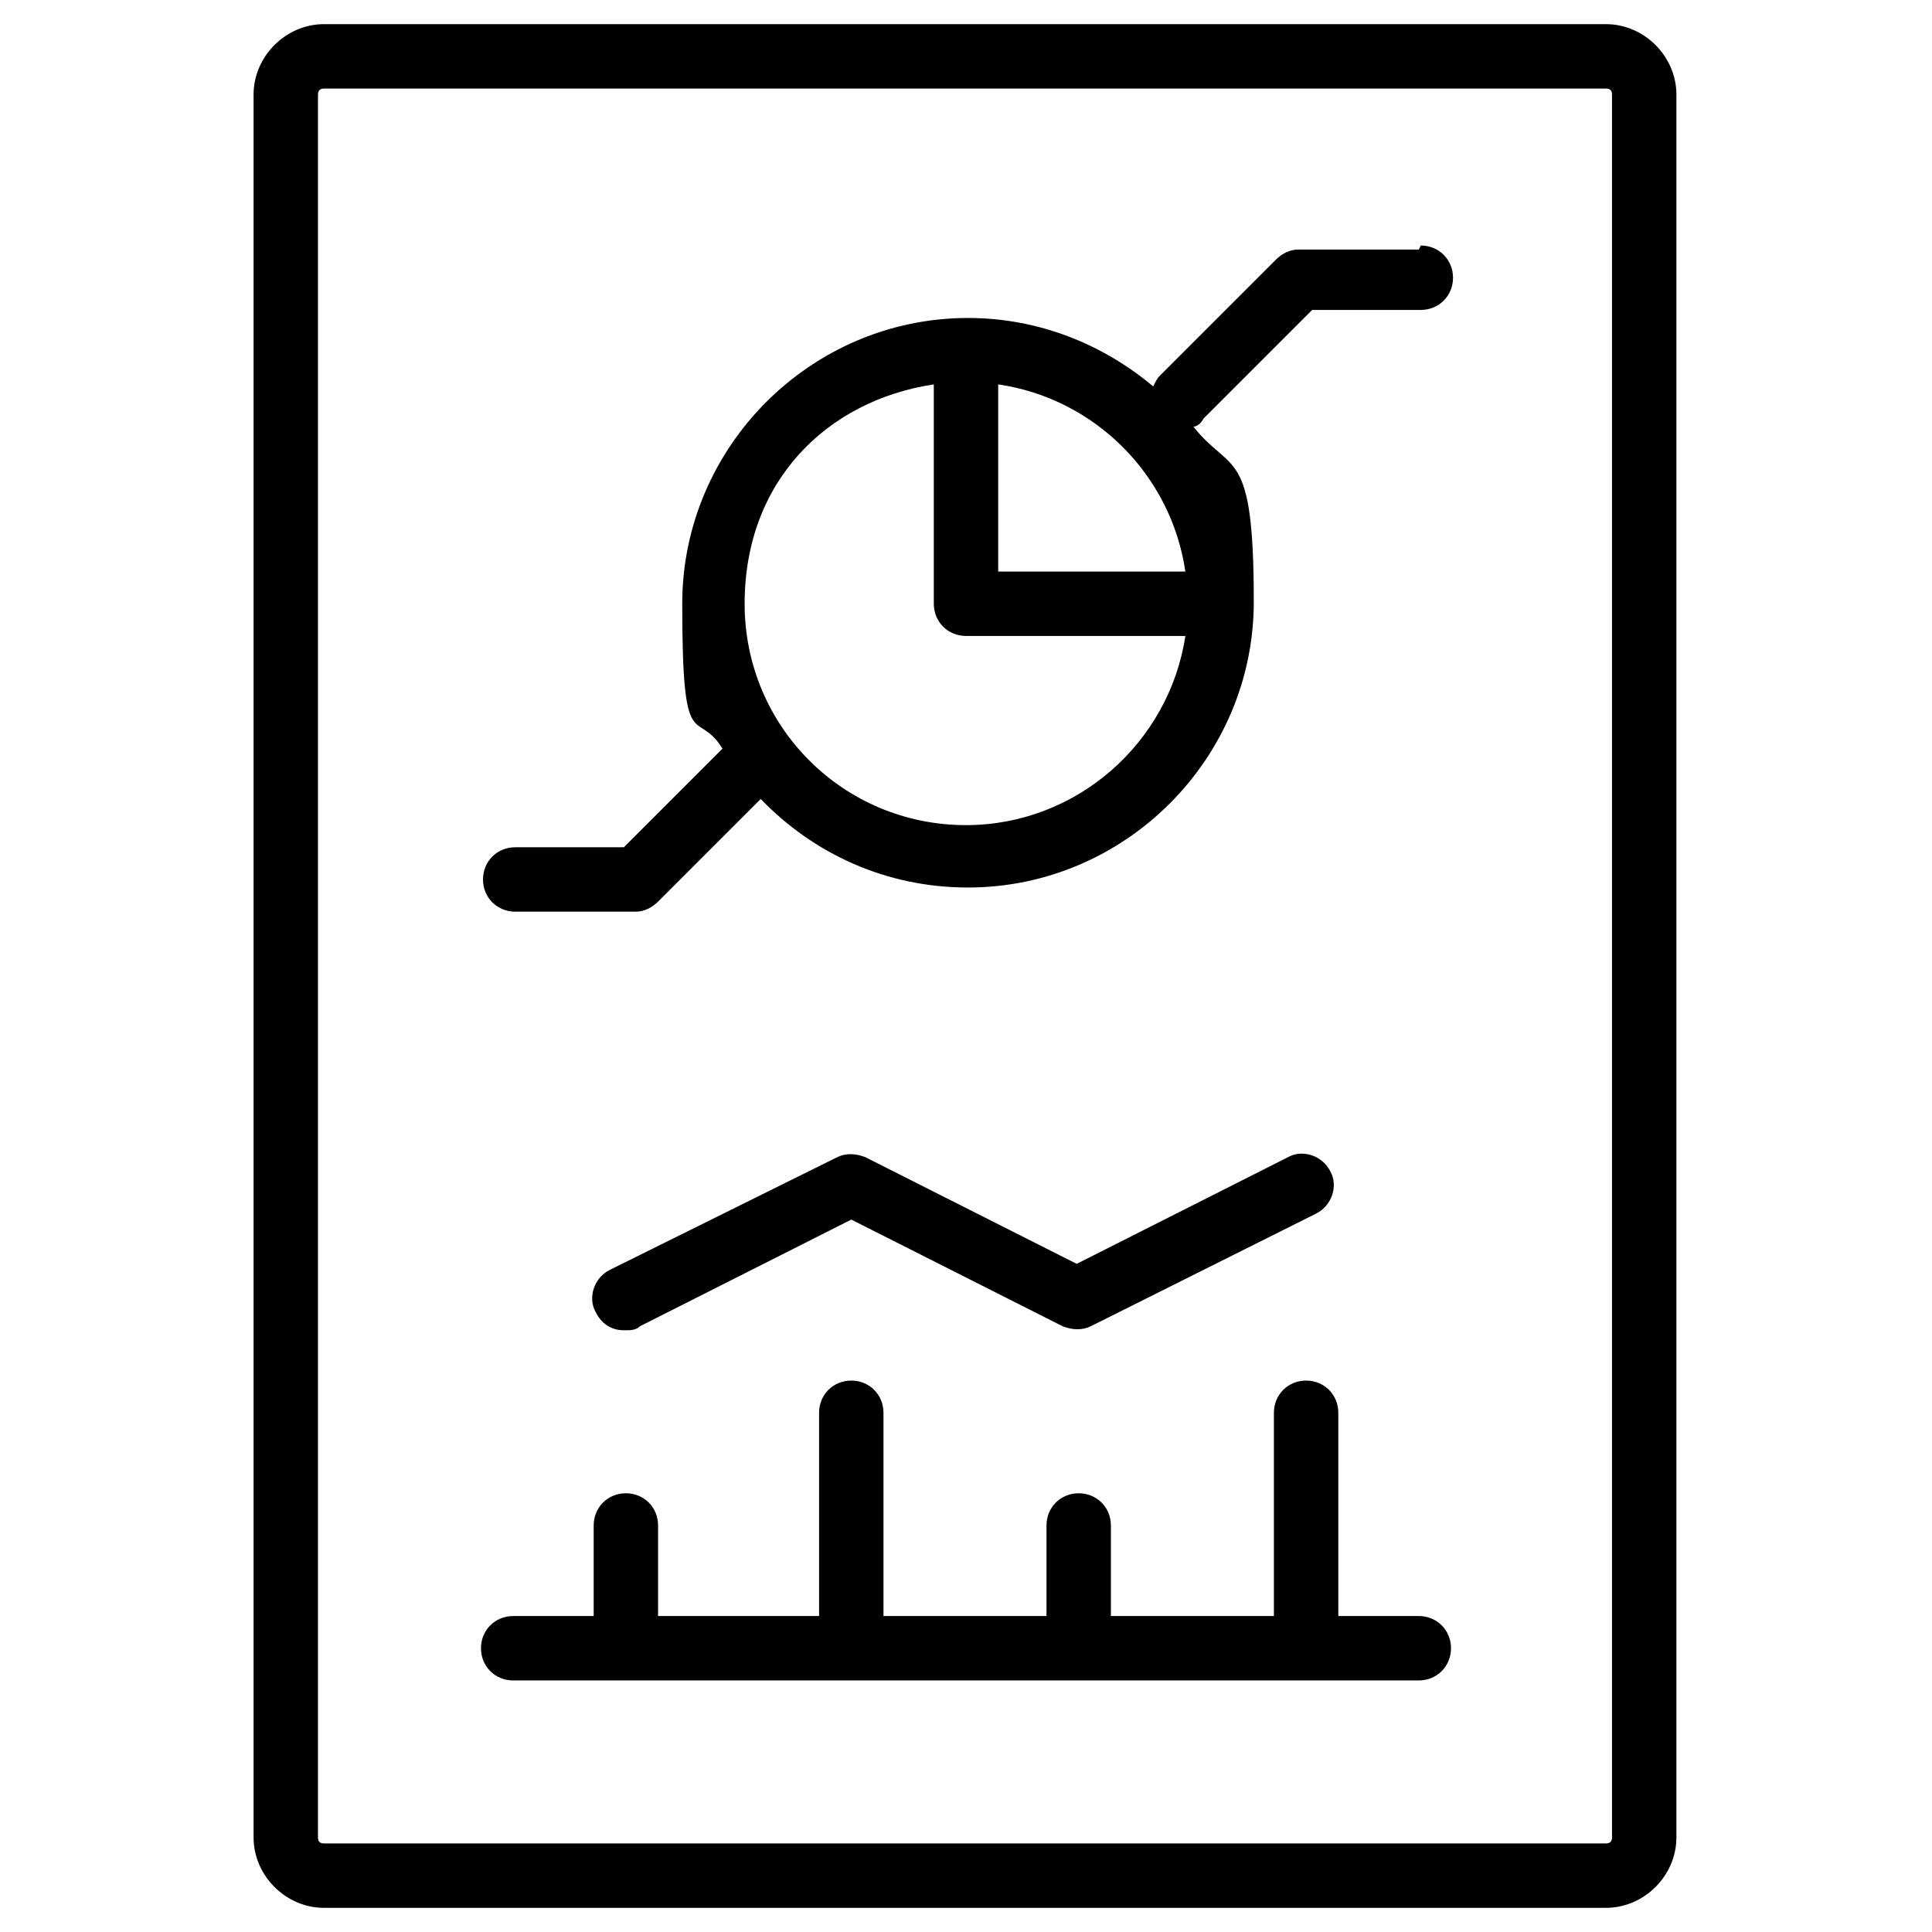
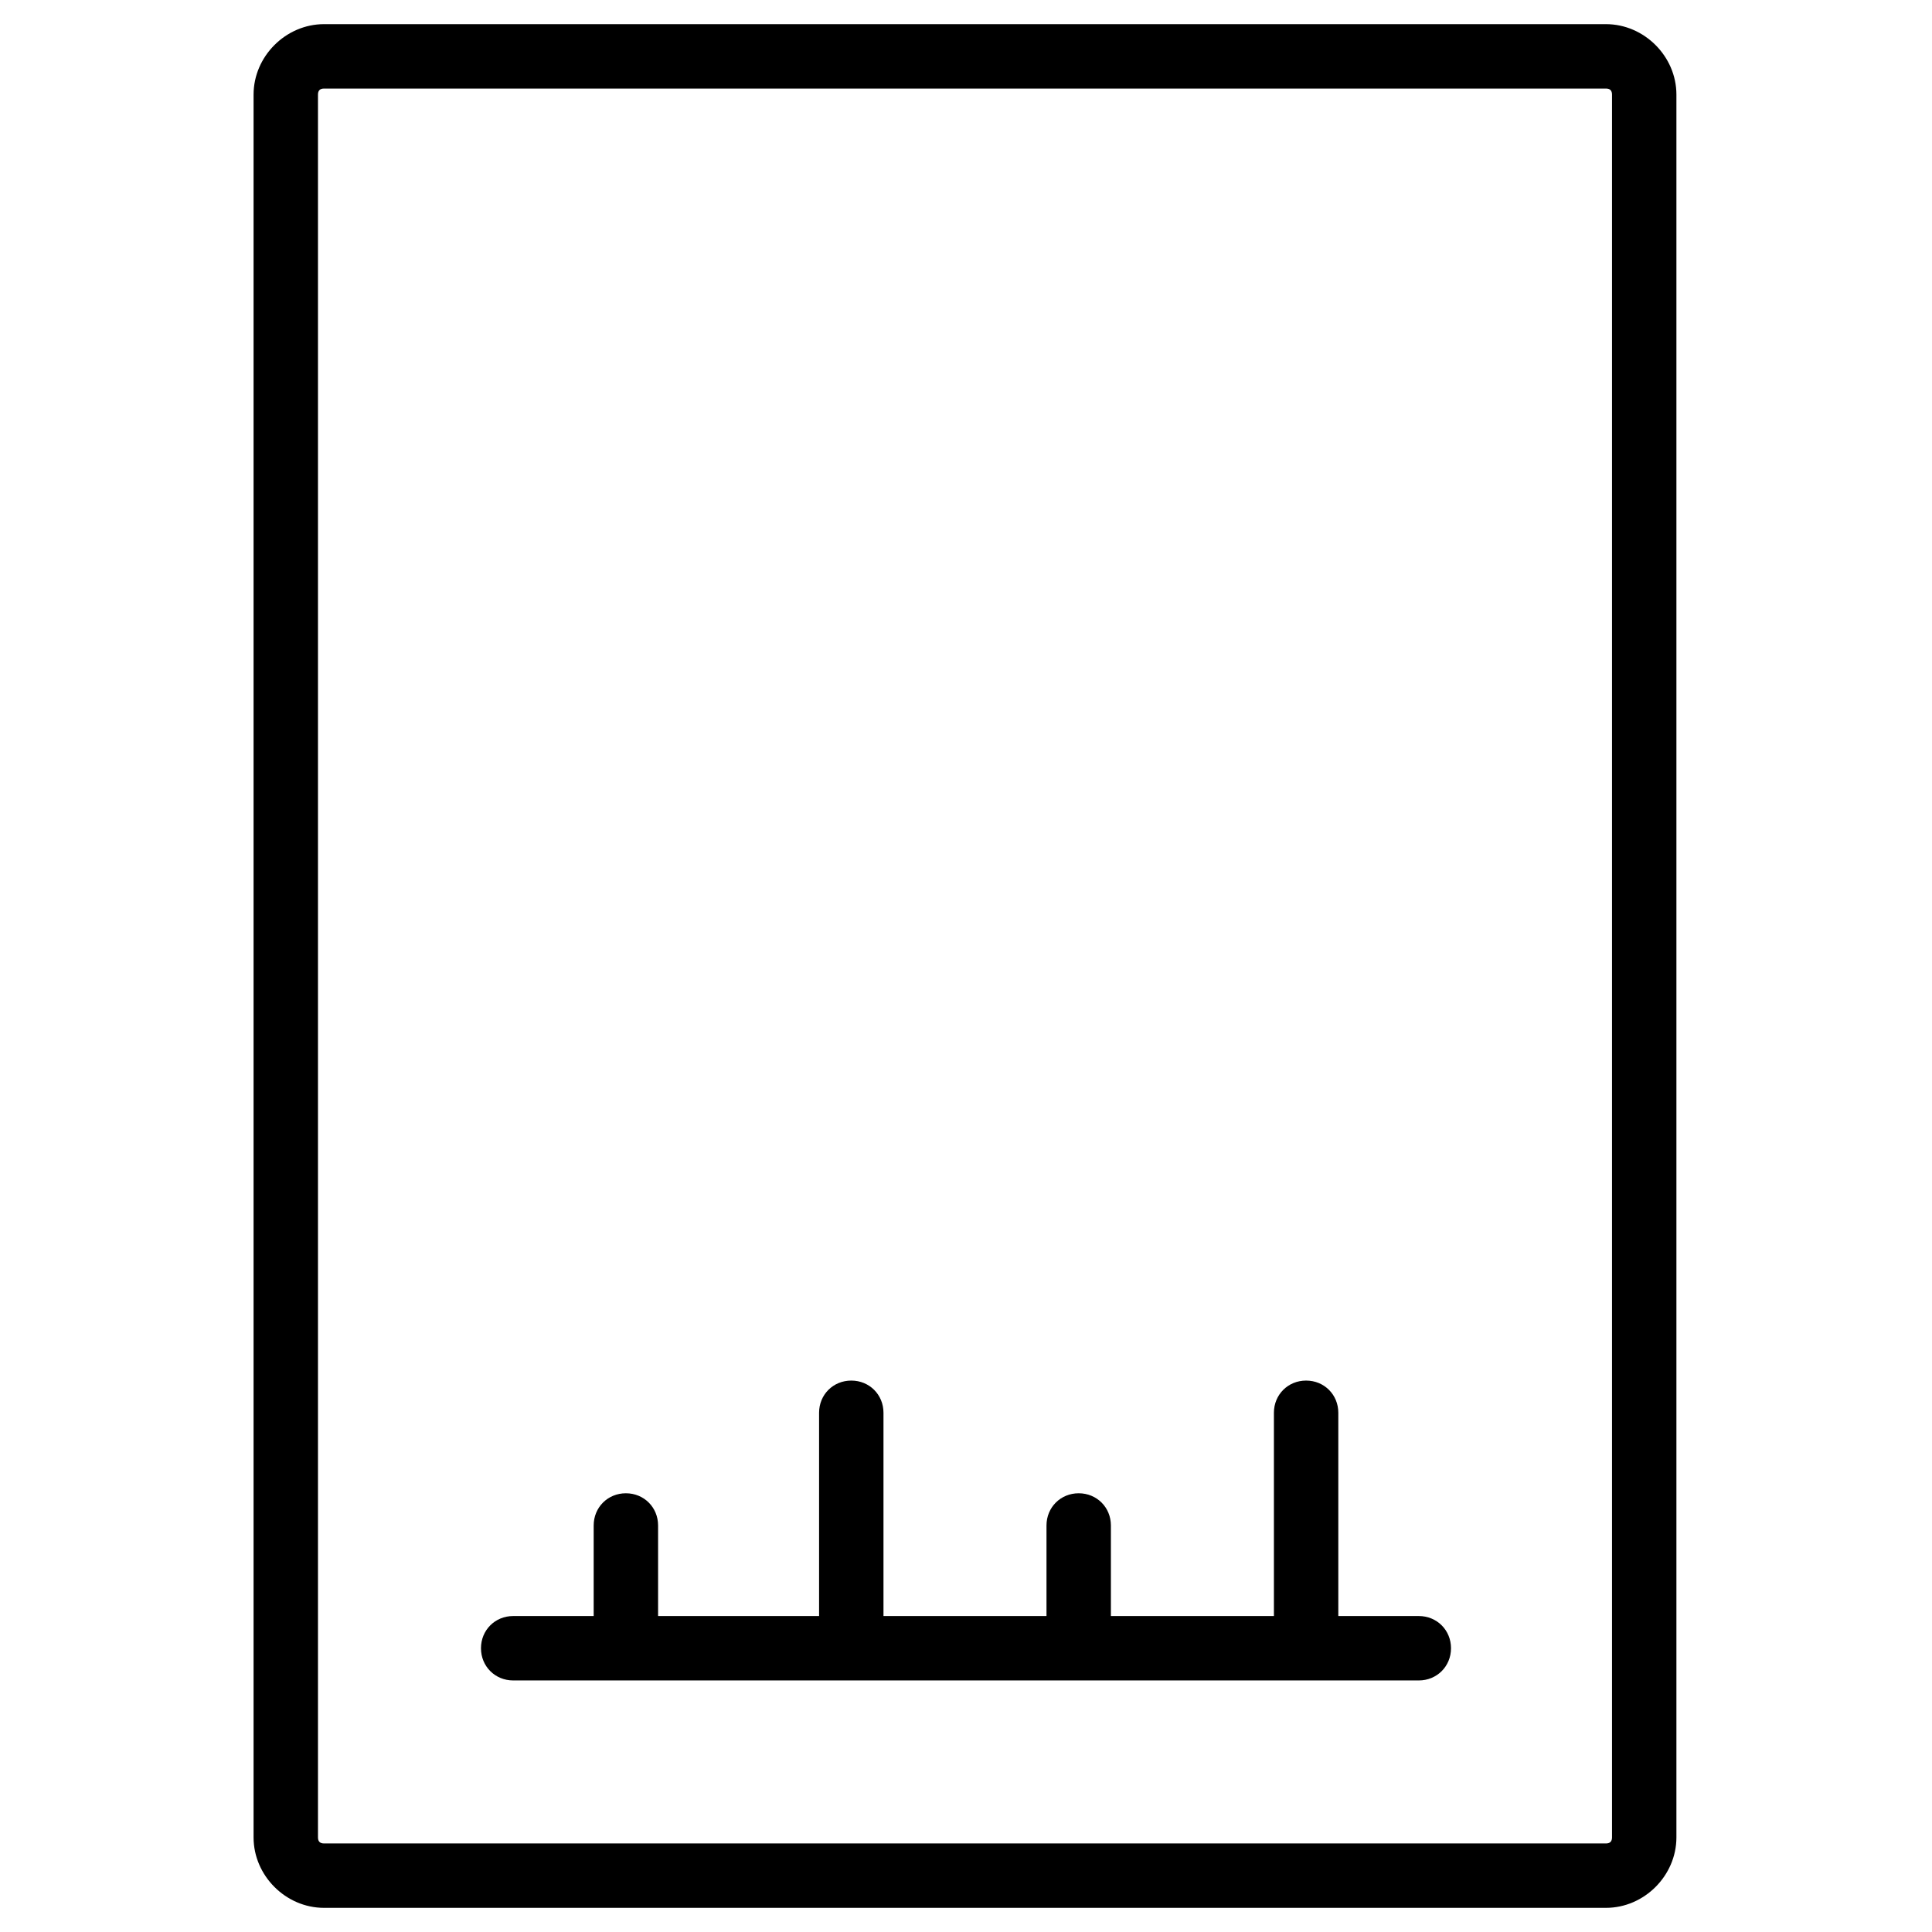
<svg xmlns="http://www.w3.org/2000/svg" id="Layer_1" version="1.1" viewBox="0 0 96 96">
  <path d="M79.9,1.2H16.1c-1.9,0-3.5,1.6-3.5,3.5v86.6c0,1.9,1.6,3.5,3.5,3.5h63.7c1.9,0,3.5-1.6,3.5-3.5V4.7c0-1.9-1.6-3.5-3.5-3.5ZM80.1,91.3c0,.2-.1.3-.3.3H16.1c-.2,0-.3-.1-.3-.3V4.7c0-.2.1-.3.3-.3h63.7c.2,0,.3.1.3.3v86.6Z" />
-   <path d="M31.1,66.1c.2,0,.5,0,.7-.2l10.5-5.3,10.5,5.3c.5.2,1,.2,1.4,0l11.2-5.6c.8-.4,1.1-1.4.7-2.1-.4-.8-1.4-1.1-2.1-.7l-10.5,5.3-10.5-5.3c-.5-.2-1-.2-1.4,0l-11.3,5.6c-.8.4-1.1,1.4-.7,2.1.3.6.8.9,1.4.9Z" />
  <path d="M70.5,80.3h-4v-10.1c0-.9-.7-1.6-1.6-1.6s-1.6.7-1.6,1.6v10.1h-8.1v-4.5c0-.9-.7-1.6-1.6-1.6s-1.6.7-1.6,1.6v4.5h-8.1v-10.1c0-.9-.7-1.6-1.6-1.6s-1.6.7-1.6,1.6v10.1h-8v-4.5c0-.9-.7-1.6-1.6-1.6s-1.6.7-1.6,1.6v4.5h-4c-.9,0-1.6.7-1.6,1.6s.7,1.6,1.6,1.6h45c.9,0,1.6-.7,1.6-1.6s-.7-1.6-1.6-1.6Z" />
-   <path d="M70.5,12.4h-6c-.4,0-.8.2-1.1.5l-5.8,5.8c-.1.1-.2.3-.3.5-2.5-2.1-5.7-3.4-9.2-3.4-7.8,0-14.2,6.4-14.2,14.2s.7,5.1,2,7.2l-4.9,4.9h-5.4c-.9,0-1.6.7-1.6,1.6s.7,1.6,1.6,1.6h6c.4,0,.8-.2,1.1-.5l5.1-5.1c2.6,2.7,6.2,4.4,10.3,4.4,7.8,0,14.2-6.4,14.2-14.2s-1.1-6.3-3-8.7c.2,0,.4-.2.5-.4l5.4-5.4h5.4c.9,0,1.6-.7,1.6-1.6s-.7-1.6-1.6-1.6ZM58.9,28.4h-9.3v-9.3c4.8.7,8.6,4.5,9.3,9.3ZM48,41c-6.1,0-11-4.9-11-11s4.1-10.1,9.4-10.9v10.9c0,.9.7,1.6,1.6,1.6h10.9c-.8,5.3-5.4,9.4-10.9,9.4Z" />
</svg>